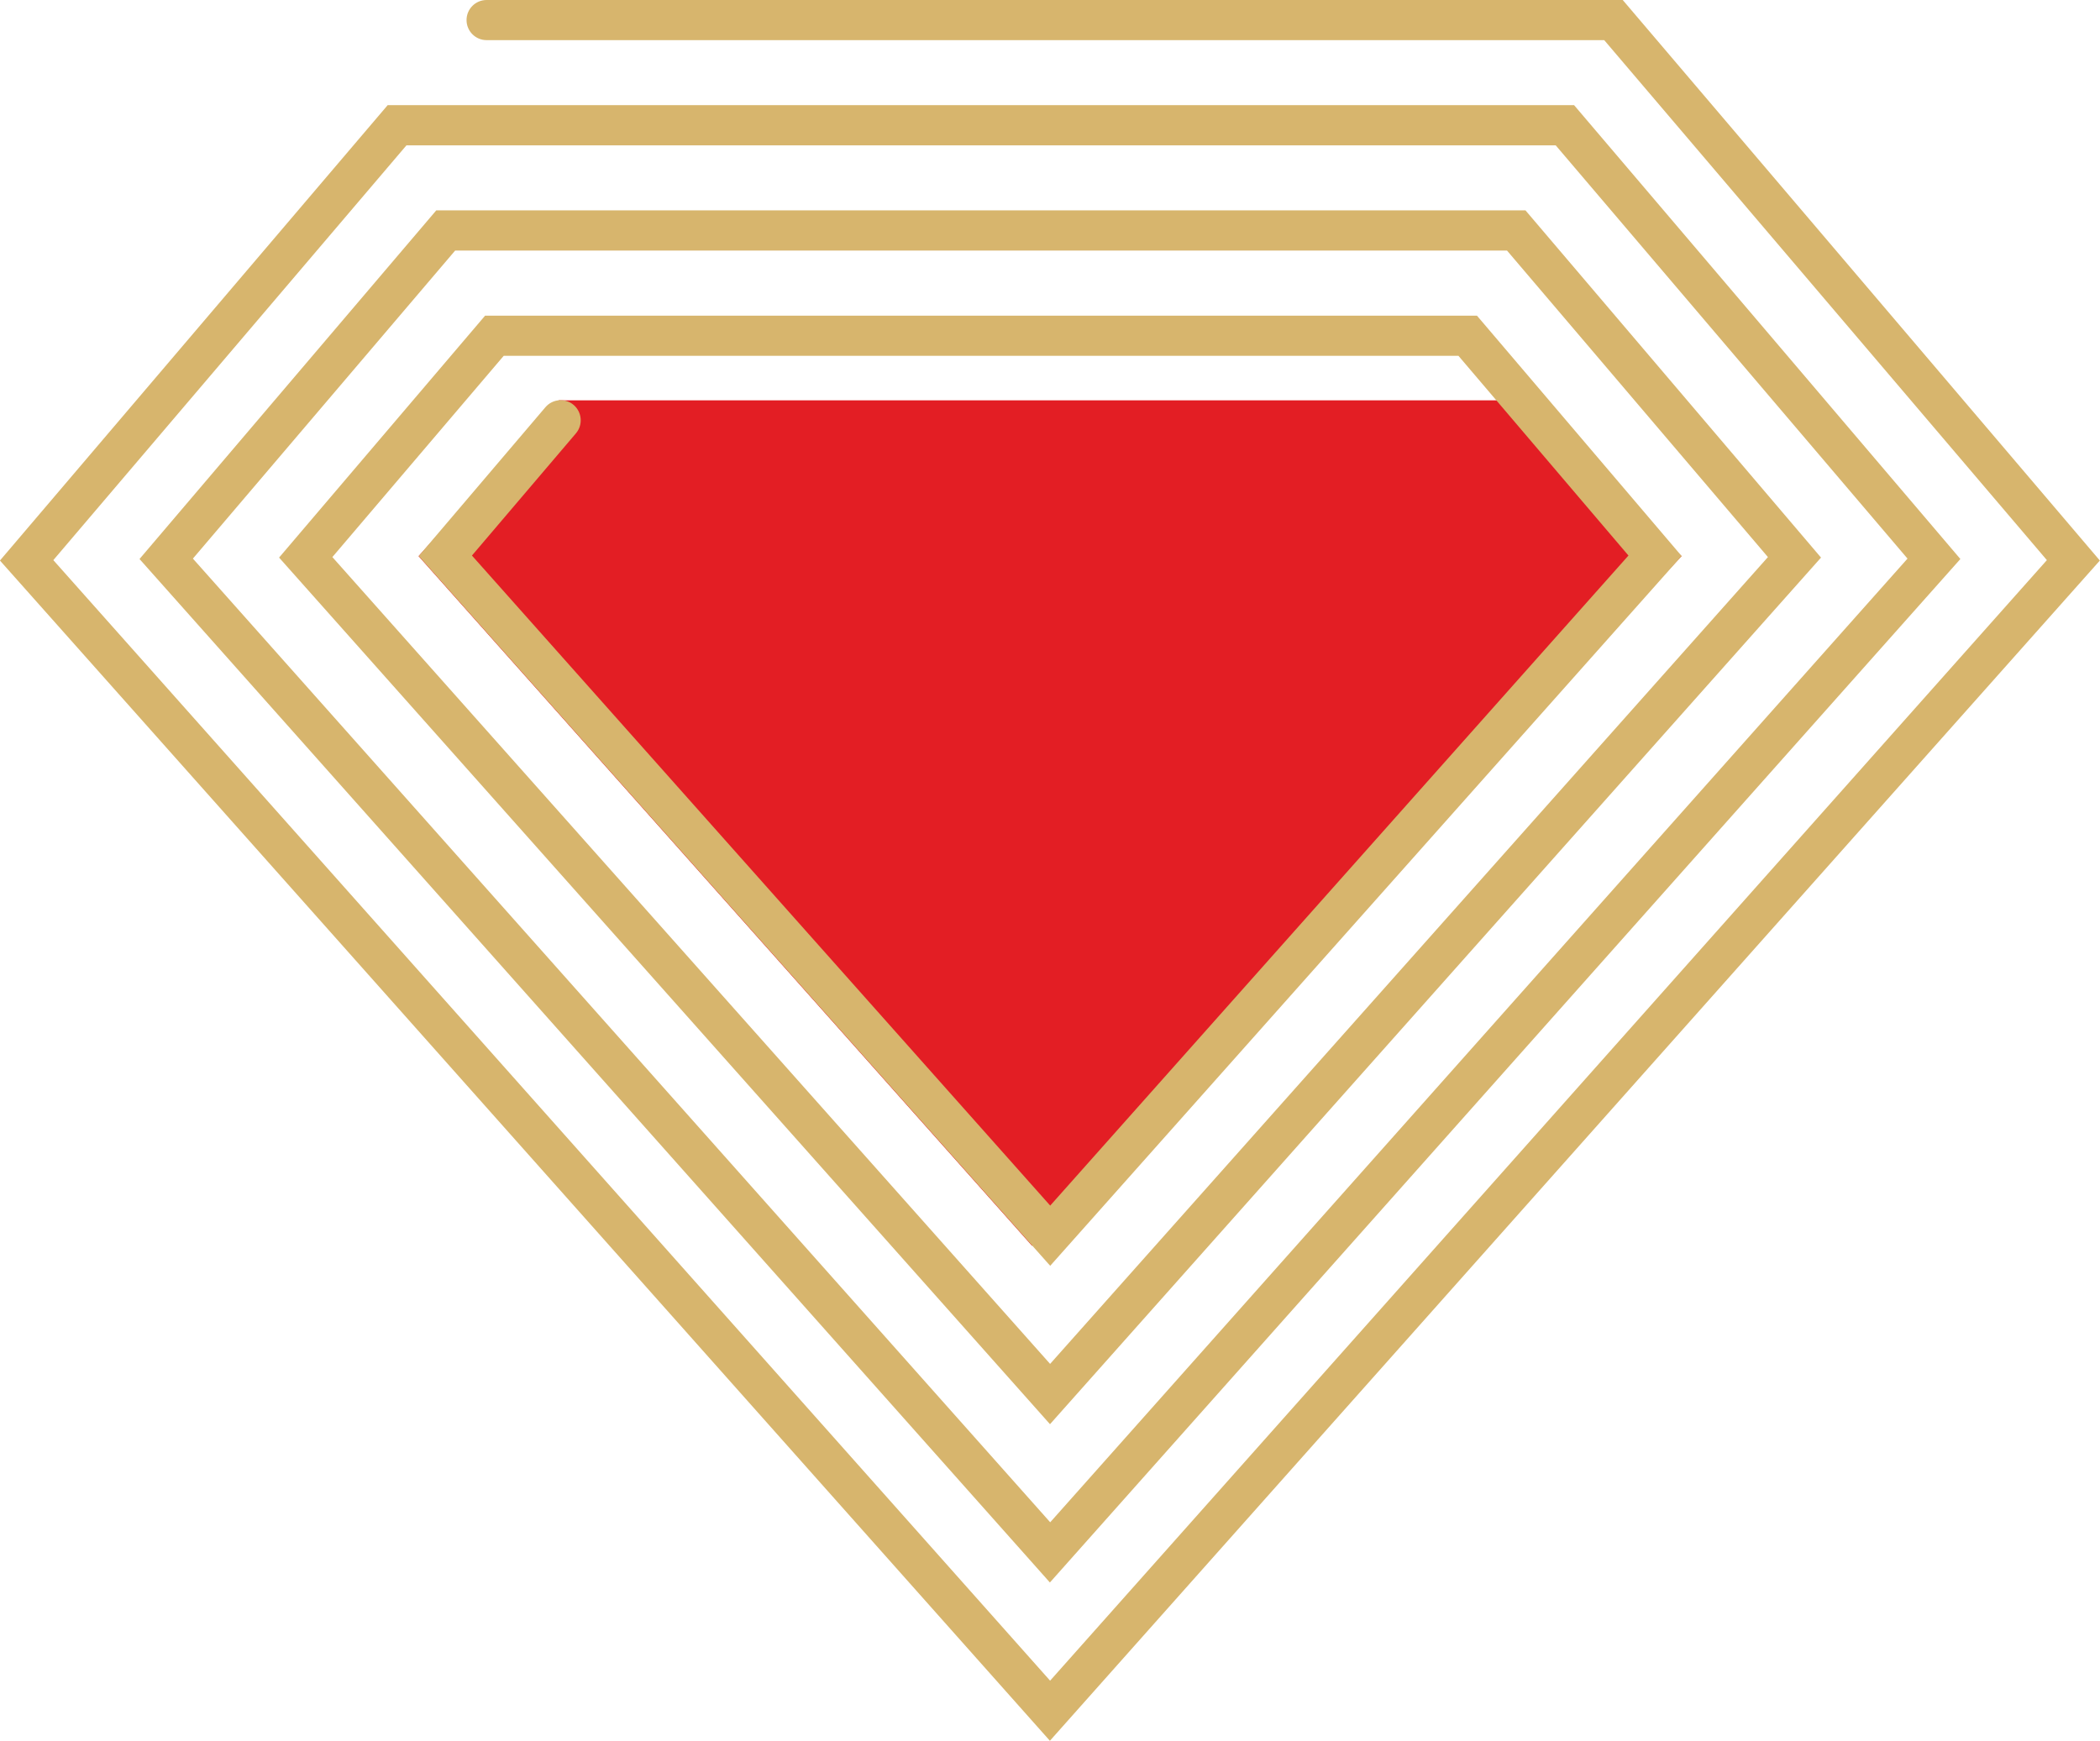
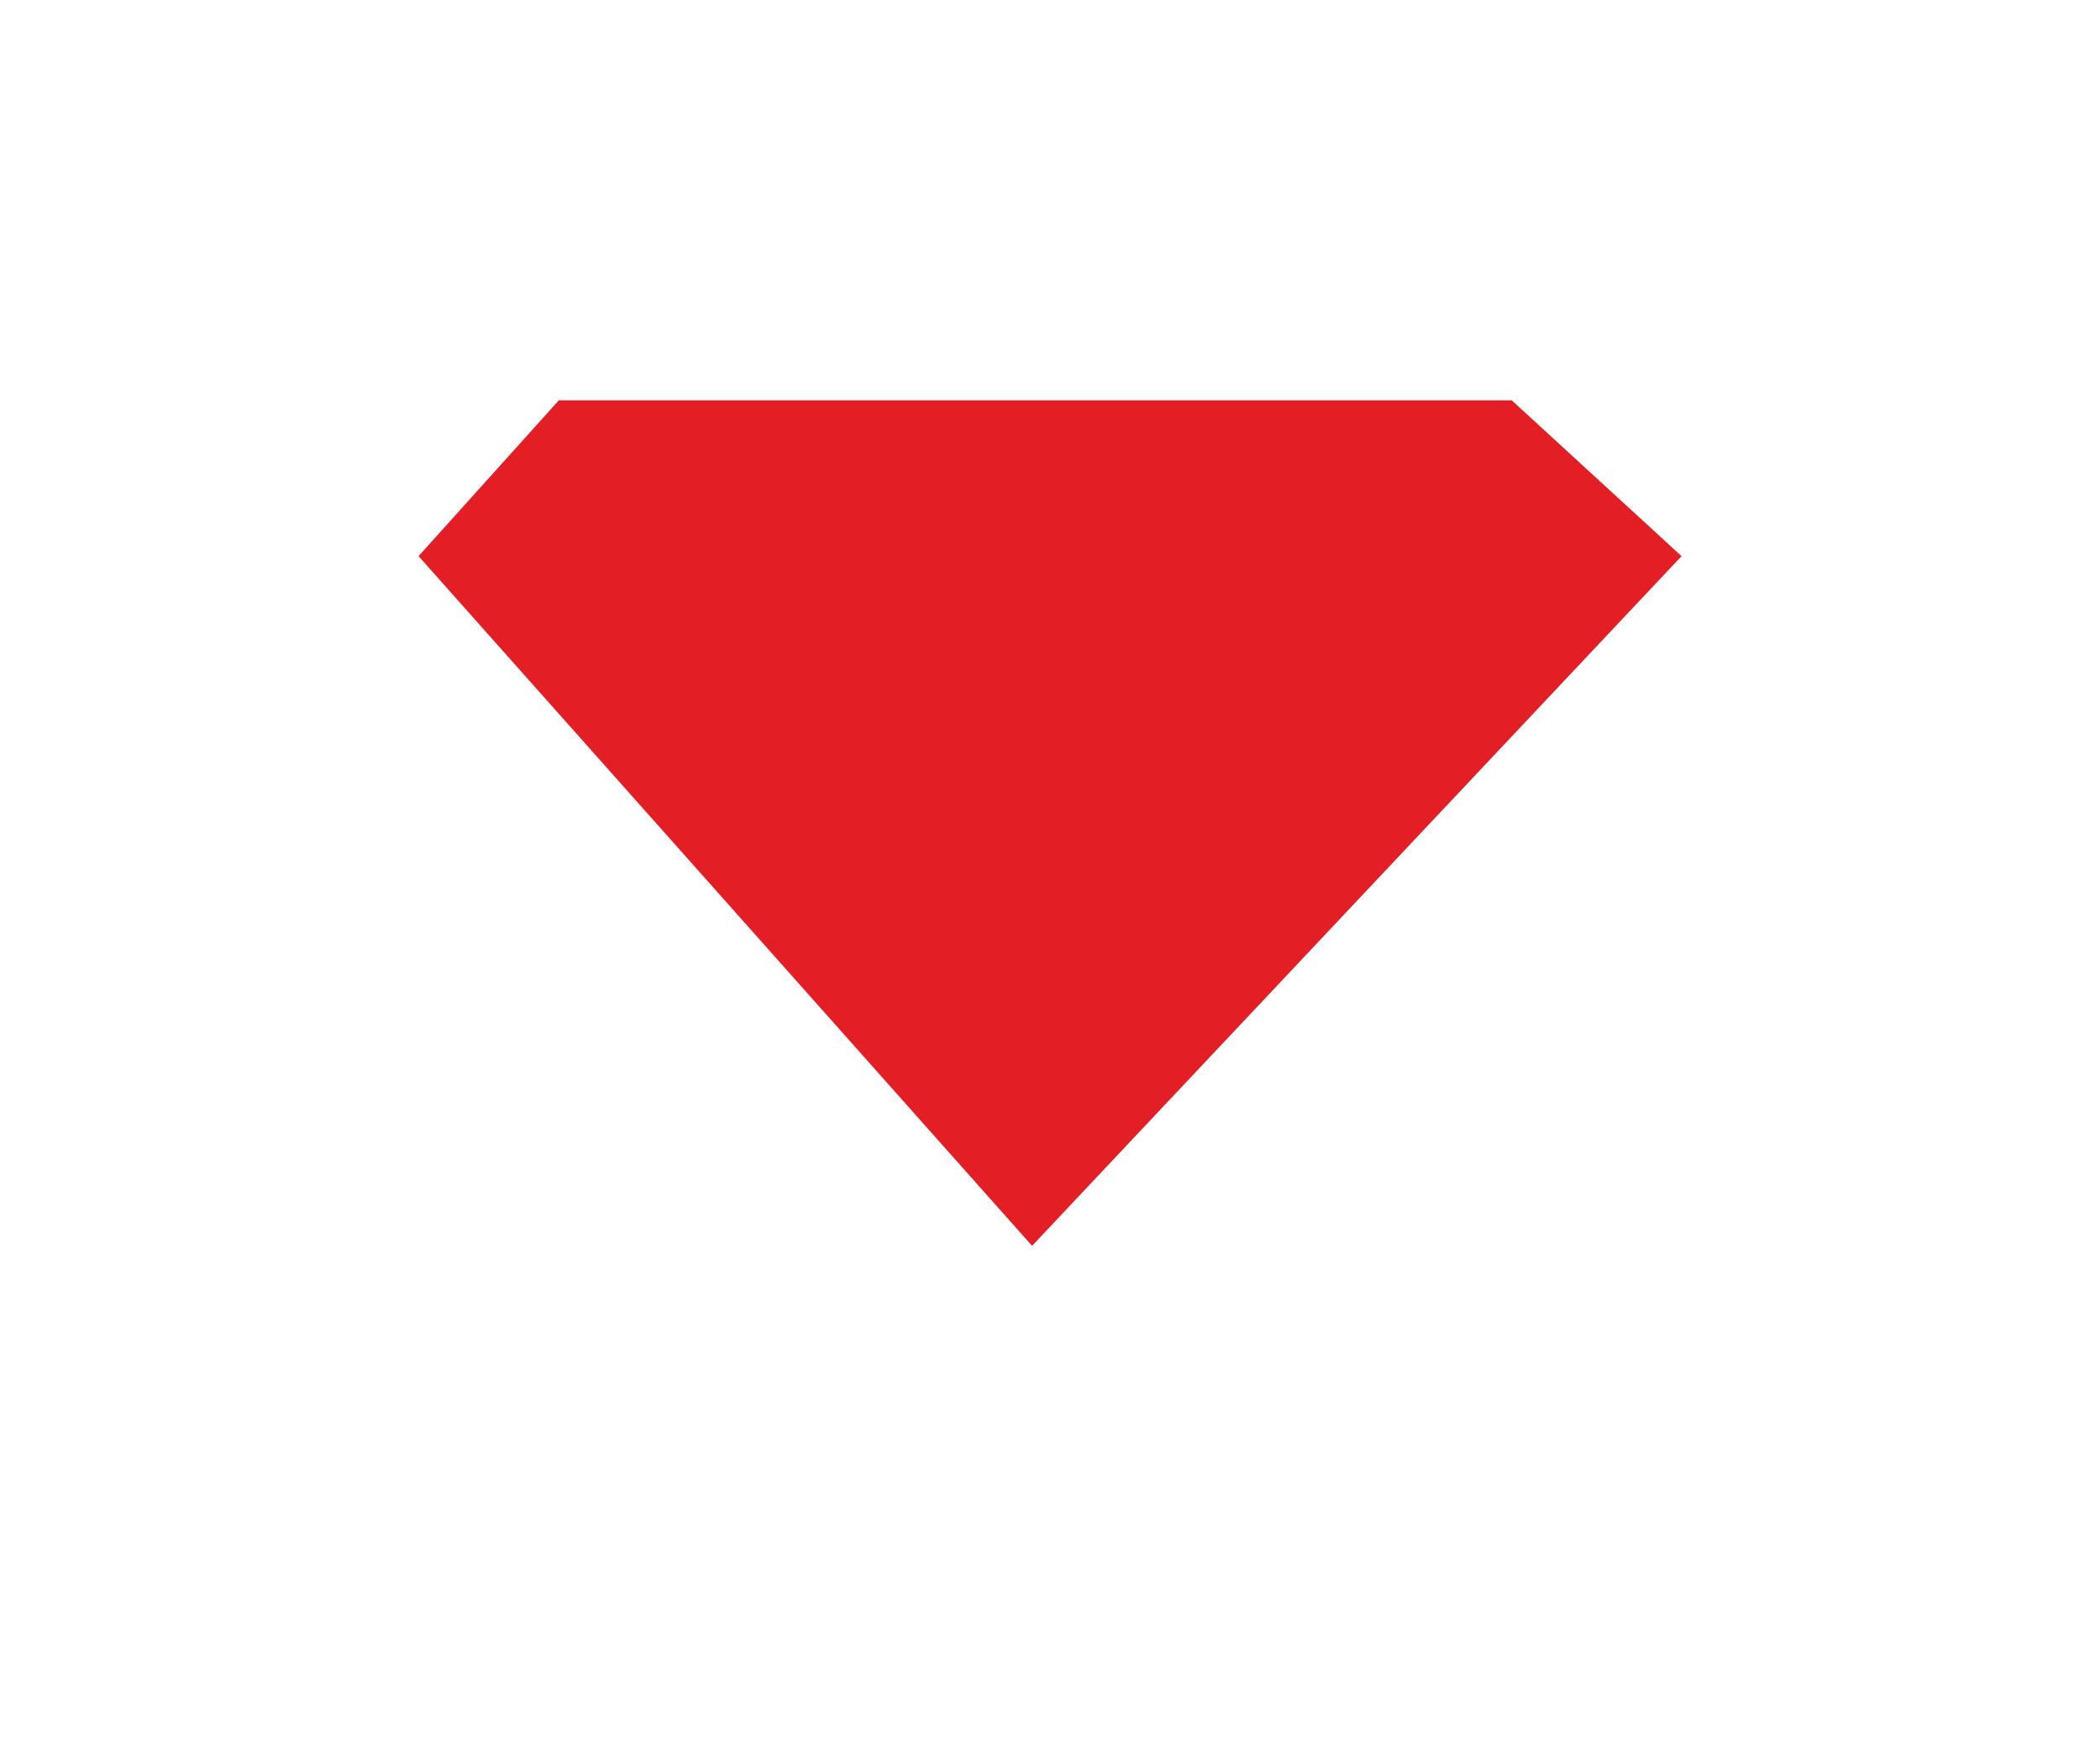
<svg xmlns="http://www.w3.org/2000/svg" xml:space="preserve" width="110.841mm" height="91.908mm" version="1.1" style="shape-rendering:geometricPrecision; text-rendering:geometricPrecision; image-rendering:optimizeQuality; fill-rule:evenodd; clip-rule:evenodd" viewBox="0 0 206.12 170.92">
  <defs>
    <style type="text/css"> .fil0 {fill:#E31E24} .fil1 {fill:#D7B56D;fill-rule:nonzero} </style>
  </defs>
  <g id="Слой_x0020_1">
    <polygon class="fil0" points="54.85,39.3 148.38,39.3 165.05,54.6 101.3,122.31 41.08,54.6 " />
-     <path class="fil1" d="M159.28 0l-111.52 0c-1.09,0 -1.97,0.88 -1.97,1.97 0,1.09 0.88,1.97 1.97,1.97l109.7 0 43.45 51.05 -97.84 110.01 -97.84 -110.01 34.66 -40.72 12.66 0 100.15 0 34.53 40.57 -84.15 94.61 -84.15 -94.61 25.74 -30.24 12.65 0 90.6 0 25.61 30.09 -70.46 79.21 -70.45 -79.21 16.82 -19.76 12.66 0 81.05 0 16.69 19.61 -56.76 63.82 -56.76 -63.82 10.21 -12c0.7,-0.83 0.6,-2.07 -0.22,-2.78 -0.82,-0.71 -2.07,-0.61 -2.78,0.22l-12.43 14.61 61.98 69.68 61.98 -69.68 -20.09 -23.6 -82.88 0 -14.48 0 -20.22 23.75 75.67 85.08 75.68 -85.08 -29.01 -34.09 -92.43 0 -14.48 0 -29.13 34.23 89.36 100.48 89.37 -100.48 -37.92 -44.56 -101.98 0 -14.47 0 -38.06 44.71 103.06 115.87 103.06 -115.87 -46.84 -55.04z" />
  </g>
</svg>